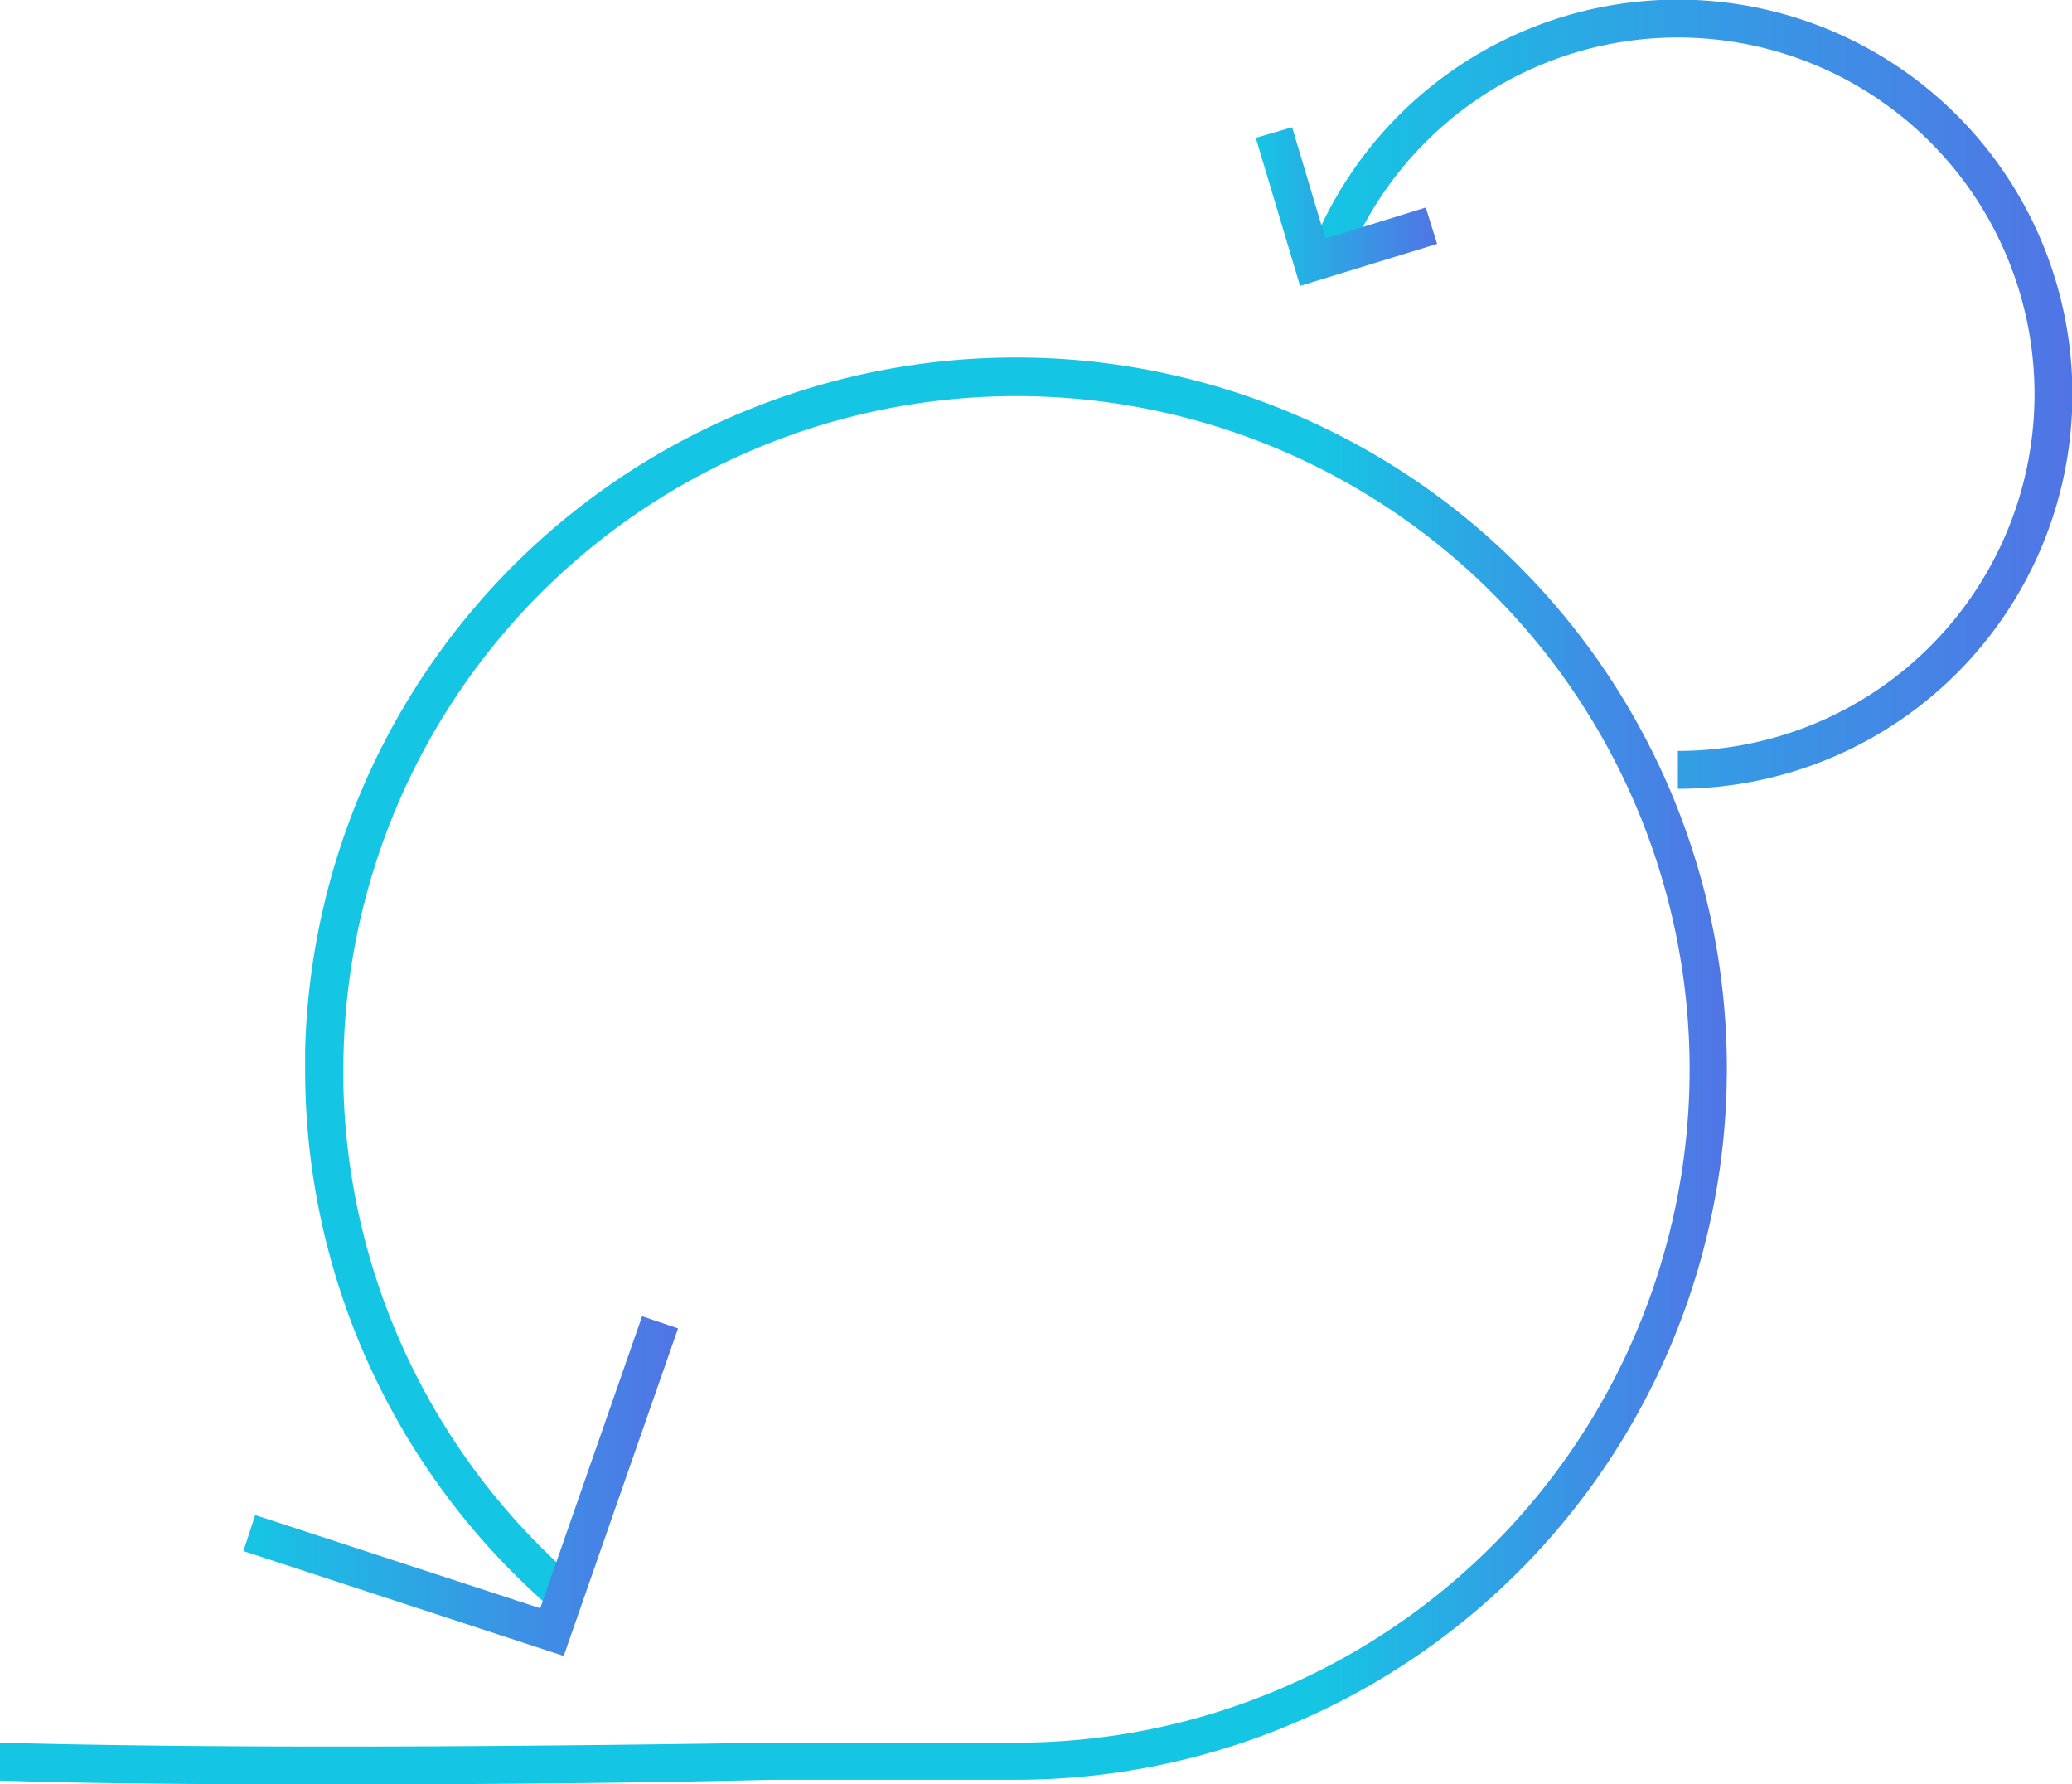
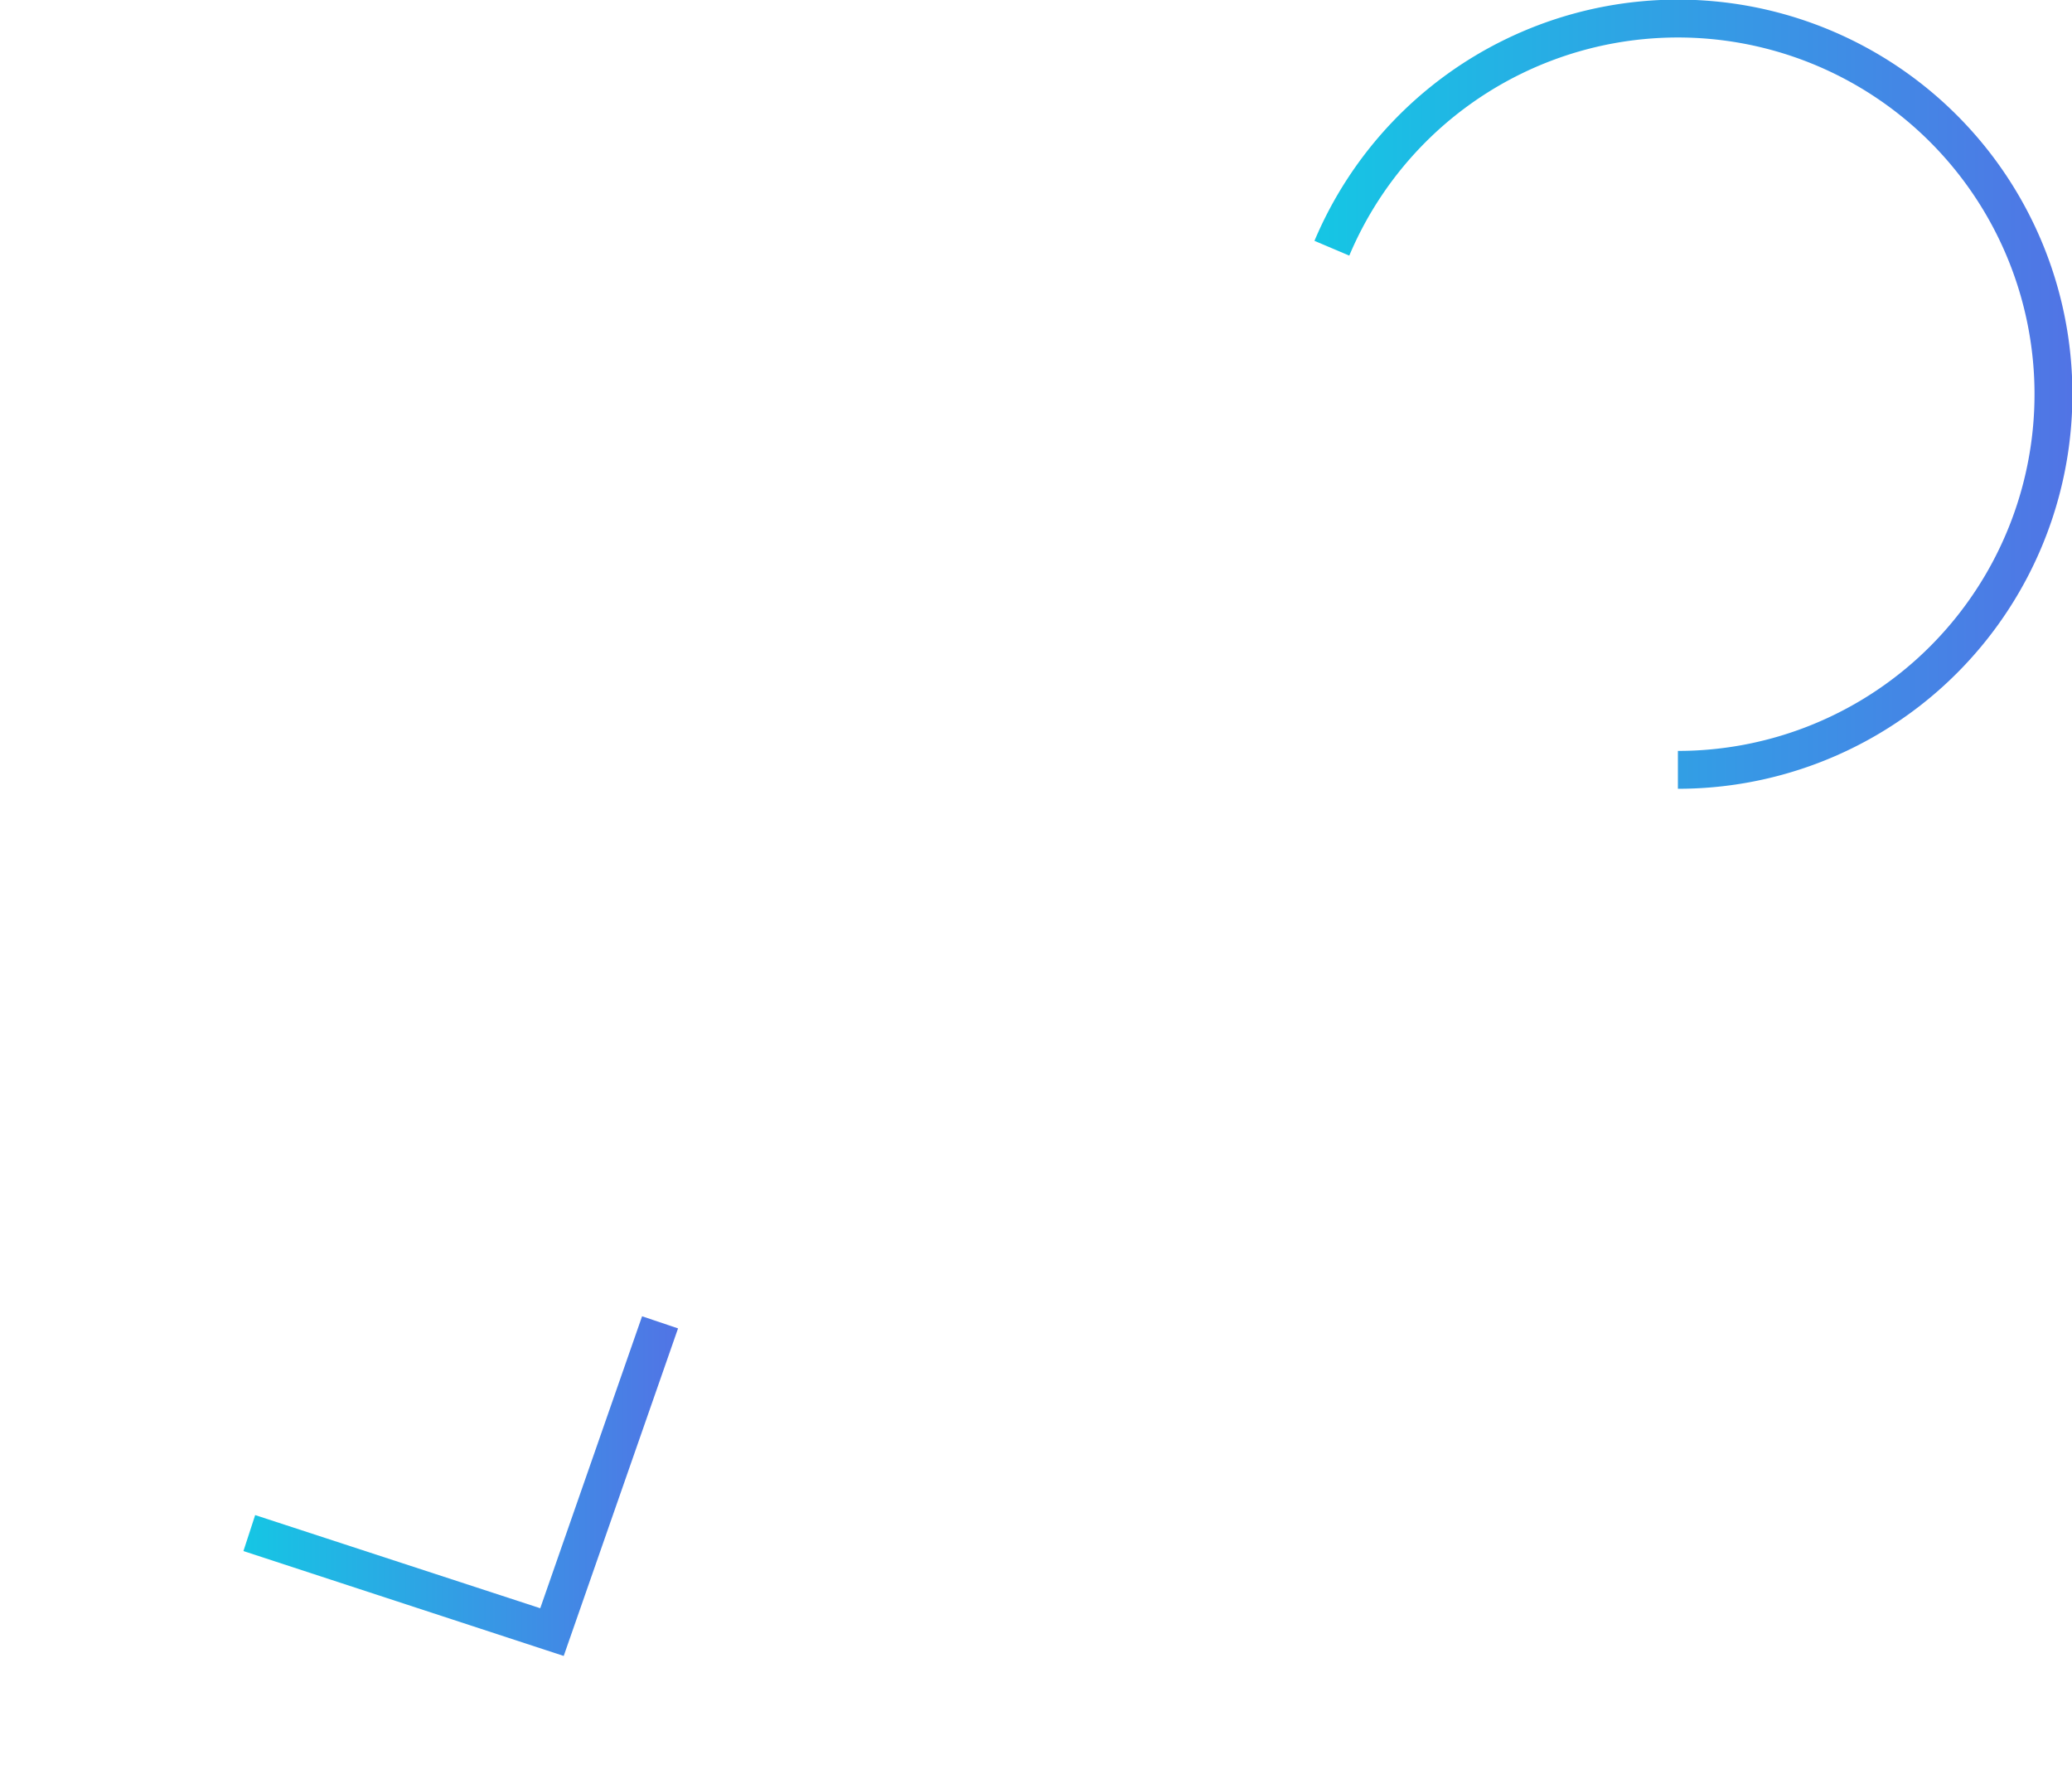
<svg xmlns="http://www.w3.org/2000/svg" xmlns:xlink="http://www.w3.org/1999/xlink" id="Capa_1" data-name="Capa 1" viewBox="0 0 54.73 47.12">
  <defs>
    <style>.cls-1{fill:url(#Degradado_sin_nombre_46)}.cls-2{fill:url(#Degradado_sin_nombre_46-2)}.cls-3{fill:url(#Degradado_sin_nombre_46-3)}.cls-4{fill:url(#Degradado_sin_nombre_46-4)}</style>
    <linearGradient id="Degradado_sin_nombre_46" x1="34.72" y1="10.42" x2="54.73" y2="10.42" gradientUnits="userSpaceOnUse">
      <stop offset="0" stop-color="#15c6e4" />
      <stop offset="1" stop-color="#5174e5" />
    </linearGradient>
    <linearGradient id="Degradado_sin_nombre_46-2" x1="33.17" y1="5.45" x2="37.96" y2="5.45" xlink:href="#Degradado_sin_nombre_46" />
    <linearGradient id="Degradado_sin_nombre_46-3" y1="28.28" x2="45.64" y2="28.28" xlink:href="#Degradado_sin_nombre_46" />
    <linearGradient id="Degradado_sin_nombre_46-4" x1="6.43" y1="39.24" x2="17.9" y2="39.24" xlink:href="#Degradado_sin_nombre_46" />
  </defs>
  <title>icon-agile-iterative-approach</title>
  <path class="cls-1" d="M44.32 20.83v-1a9.42 9.42 0 1 0-8.68-13.08l-.92-.39a10.42 10.42 0 1 1 9.6 14.47z" />
-   <path class="cls-2" d="M34.34 7.55l-1.17-3.91.96-.28.88 2.94 2.65-.82.3.96-3.62 1.11z" />
-   <path class="cls-3" d="M9.56 47.12c-3.32 0-6.61 0-9.56-.1v-1c6.23.17 14.06.1 20.36 0h6.47A17.78 17.78 0 1 0 9.07 28.23v.44a17.79 17.79 0 0 0 6.09 13l-.66.75a18.79 18.79 0 0 1-6.44-14.19v-.5A18.78 18.78 0 1 1 26.85 47h-6.46c-3.33.08-7.1.12-10.83.12z" />
  <path class="cls-4" d="M14.89 43.73l-8.46-2.77.31-.95 7.53 2.46 2.69-7.71.95.32-3.02 8.65z" />
</svg>